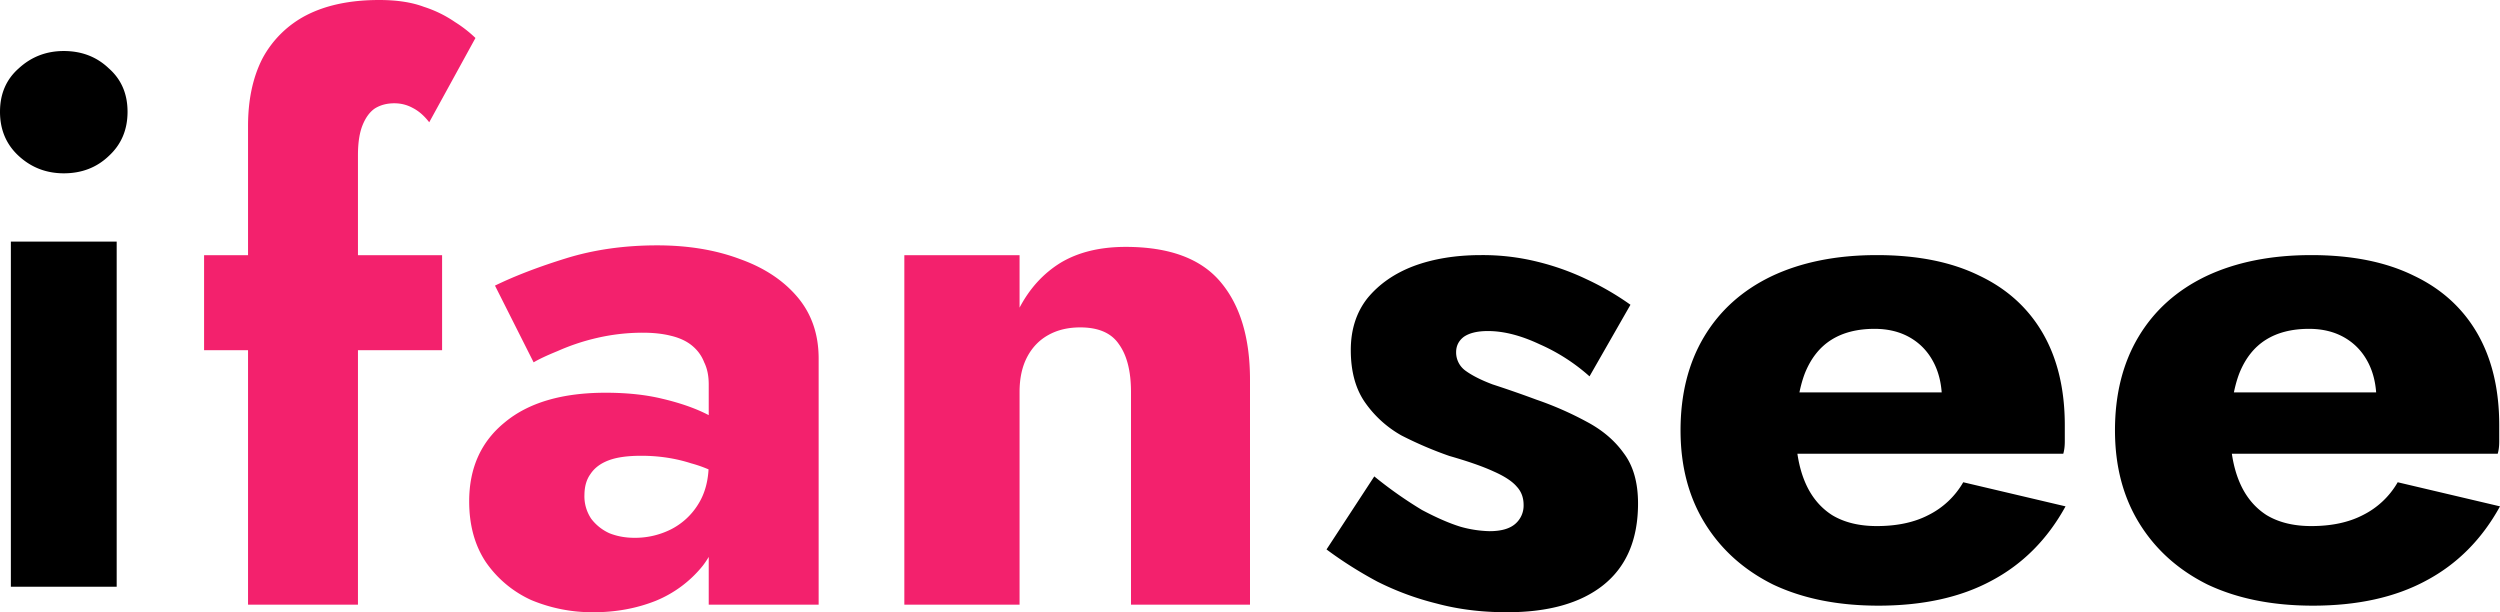
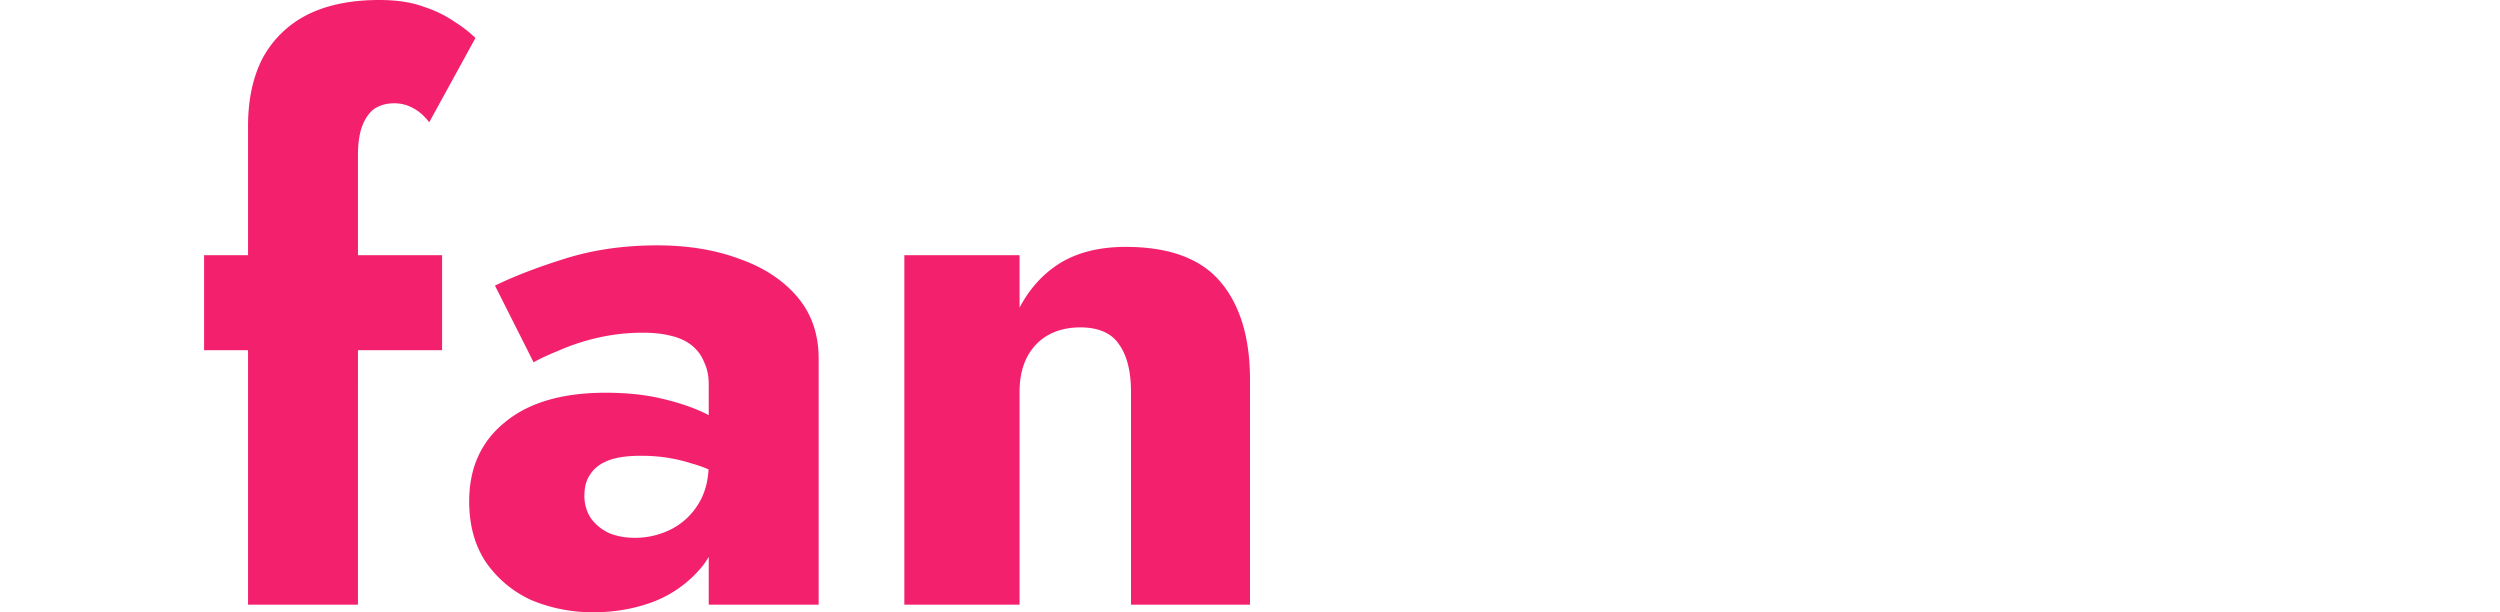
<svg xmlns="http://www.w3.org/2000/svg" width="98" height="24" viewBox="0 0 98 24" fill="none">
-   <path d="M53.872 18.675L52 21.538c.614.458 1.278.878 1.99 1.26a11.06 11.06 0 002.318.858c.852.23 1.773.344 2.763.344 1.624 0 2.882-.353 3.773-1.06.911-.725 1.367-1.793 1.367-3.206 0-.82-.188-1.48-.565-1.975-.356-.497-.841-.907-1.455-1.231a12.997 12.997 0 00-1.961-.86 44.322 44.322 0 00-1.723-.6c-.456-.172-.813-.354-1.07-.544a.882.882 0 01-.357-.716c0-.248.1-.449.297-.601.218-.153.535-.23.951-.23.614 0 1.288.172 2.02.516a7.398 7.398 0 011.961 1.26l1.605-2.806a10.848 10.848 0 00-1.723-1.002 9.945 9.945 0 00-1.932-.687A8.88 8.88 0 0058.061 10c-.99 0-1.872.143-2.644.43-.753.286-1.357.706-1.813 1.26-.435.553-.653 1.23-.653 2.032 0 .84.188 1.527.564 2.061a4.32 4.32 0 001.426 1.289 14.8 14.8 0 001.872.801c.733.21 1.307.41 1.723.601.436.191.743.392.921.602.178.19.268.43.268.715a.943.943 0 01-.327.745c-.218.19-.555.286-1.01.286a4.53 4.53 0 01-1.13-.172c-.435-.133-.94-.353-1.515-.658a16.15 16.15 0 01-1.871-1.317zm19.758 5.067c1.744 0 3.22-.324 4.427-.973 1.228-.649 2.199-1.622 2.912-2.92l-4.01-.945a3.236 3.236 0 01-1.368 1.288c-.554.287-1.228.43-2.02.43-.693 0-1.277-.143-1.753-.43-.475-.305-.832-.744-1.07-1.317-.237-.572-.356-1.26-.356-2.061.02-.878.139-1.603.357-2.176.237-.592.584-1.03 1.04-1.317.455-.286 1.02-.43 1.693-.43.535 0 1 .115 1.396.344.397.23.704.554.921.974.218.42.327.916.327 1.488 0 .134-.04.306-.119.516a1.63 1.63 0 01-.237.486l1.07-1.317h-8.438v2.405H80.88c.04-.133.06-.296.06-.486v-.63c0-1.413-.288-2.615-.862-3.608-.575-.992-1.407-1.746-2.496-2.261-1.09-.535-2.426-.802-4.01-.802-1.585 0-2.962.277-4.13.83-1.15.554-2.03 1.346-2.645 2.377-.614 1.03-.92 2.252-.92 3.664 0 1.394.316 2.606.95 3.636.634 1.03 1.525 1.832 2.674 2.405 1.168.554 2.545.83 4.13.83zm17.032 0c1.743 0 3.218-.324 4.426-.973 1.228-.649 2.199-1.622 2.912-2.92l-4.01-.945a3.235 3.235 0 01-1.367 1.288c-.555.287-1.229.43-2.02.43-.694 0-1.278-.143-1.754-.43-.475-.305-.832-.744-1.07-1.317-.237-.572-.356-1.26-.356-2.061.02-.878.139-1.603.357-2.176.237-.592.584-1.03 1.04-1.317.455-.286 1.02-.43 1.693-.43.535 0 1 .115 1.396.344.397.23.704.554.921.974.218.42.327.916.327 1.488 0 .134-.04.306-.119.516-.059.19-.138.353-.237.486l1.07-1.317h-8.438v2.405H97.91c.04-.133.06-.296.06-.486v-.63c0-1.413-.288-2.615-.862-3.608-.575-.992-1.407-1.746-2.496-2.261-1.09-.535-2.426-.802-4.01-.802-1.585 0-2.962.277-4.13.83-1.15.554-2.03 1.346-2.645 2.377-.614 1.03-.92 2.252-.92 3.664 0 1.394.316 2.606.95 3.636.634 1.03 1.525 1.832 2.674 2.405 1.169.554 2.545.83 4.13.83zM0 4.382c0 .706.246 1.285.739 1.736.492.45 1.08.676 1.761.676.7 0 1.288-.225 1.761-.676.493-.451.739-1.03.739-1.736s-.246-1.274-.739-1.706C3.788 2.226 3.201 2 2.5 2c-.682 0-1.269.225-1.761.676-.493.432-.739 1-.739 1.706zm.426 5.089V23h4.148V9.47H.426z" fill="#000" />
  <path d="M8 10.005v3.722h9.33v-3.722H8zm8.825-5.211l1.813-3.305a4.929 4.929 0 00-.803-.625 4.65 4.65 0 00-1.218-.596C16.142.089 15.557 0 14.864 0c-1.13 0-2.08.199-2.853.596a4.067 4.067 0 00-1.723 1.697c-.376.734-.565 1.618-.565 2.65v18.76h4.309V6.073c0-.476.06-.863.178-1.16.12-.299.278-.517.476-.656.218-.139.475-.208.772-.208.258 0 .495.06.713.178.238.12.456.308.654.566zm6.085 14.62c0-.337.078-.615.237-.833.158-.239.396-.417.713-.536.317-.12.743-.179 1.278-.179.693 0 1.347.1 1.96.298a4.992 4.992 0 011.665.804v-1.995c-.238-.258-.595-.506-1.07-.745-.475-.238-1.05-.436-1.723-.595-.654-.16-1.397-.238-2.229-.238-1.703 0-3.02.387-3.952 1.16-.93.755-1.397 1.787-1.397 3.098 0 .933.218 1.727.654 2.382a4.346 4.346 0 001.783 1.489 6.203 6.203 0 002.437.476c.871 0 1.684-.149 2.436-.447a4.593 4.593 0 001.842-1.37c.476-.615.714-1.36.714-2.233l-.476-1.786c0 .635-.139 1.171-.416 1.608a2.673 2.673 0 01-1.07.982 3.138 3.138 0 01-1.426.328c-.356 0-.683-.06-.98-.179a1.848 1.848 0 01-.713-.566 1.584 1.584 0 01-.268-.923zm-1.992-5.21c.198-.12.515-.269.951-.447a8.447 8.447 0 011.515-.506 7.938 7.938 0 011.813-.209c.416 0 .783.04 1.1.12.336.079.614.208.831.386.218.179.377.397.476.655.119.239.178.527.178.864v8.635h4.309v-9.647c0-.953-.278-1.757-.832-2.412-.555-.655-1.308-1.152-2.259-1.49-.95-.356-2.03-.535-3.238-.535-1.288 0-2.477.169-3.566.506-1.09.337-2.02.695-2.793 1.072l1.515 3.008zm23.417 1.161v8.337H49v-8.814c0-1.647-.386-2.928-1.159-3.84-.772-.914-2.01-1.37-3.714-1.37-1.01 0-1.862.208-2.556.625-.673.417-1.208 1.002-1.604 1.757v-2.055H35.45v13.697h4.517v-8.337c0-.536.099-.993.297-1.37.198-.377.475-.665.832-.863.357-.199.773-.298 1.248-.298.713 0 1.218.218 1.515.655.317.437.476 1.062.476 1.876z" fill="#F3216D" />
</svg>